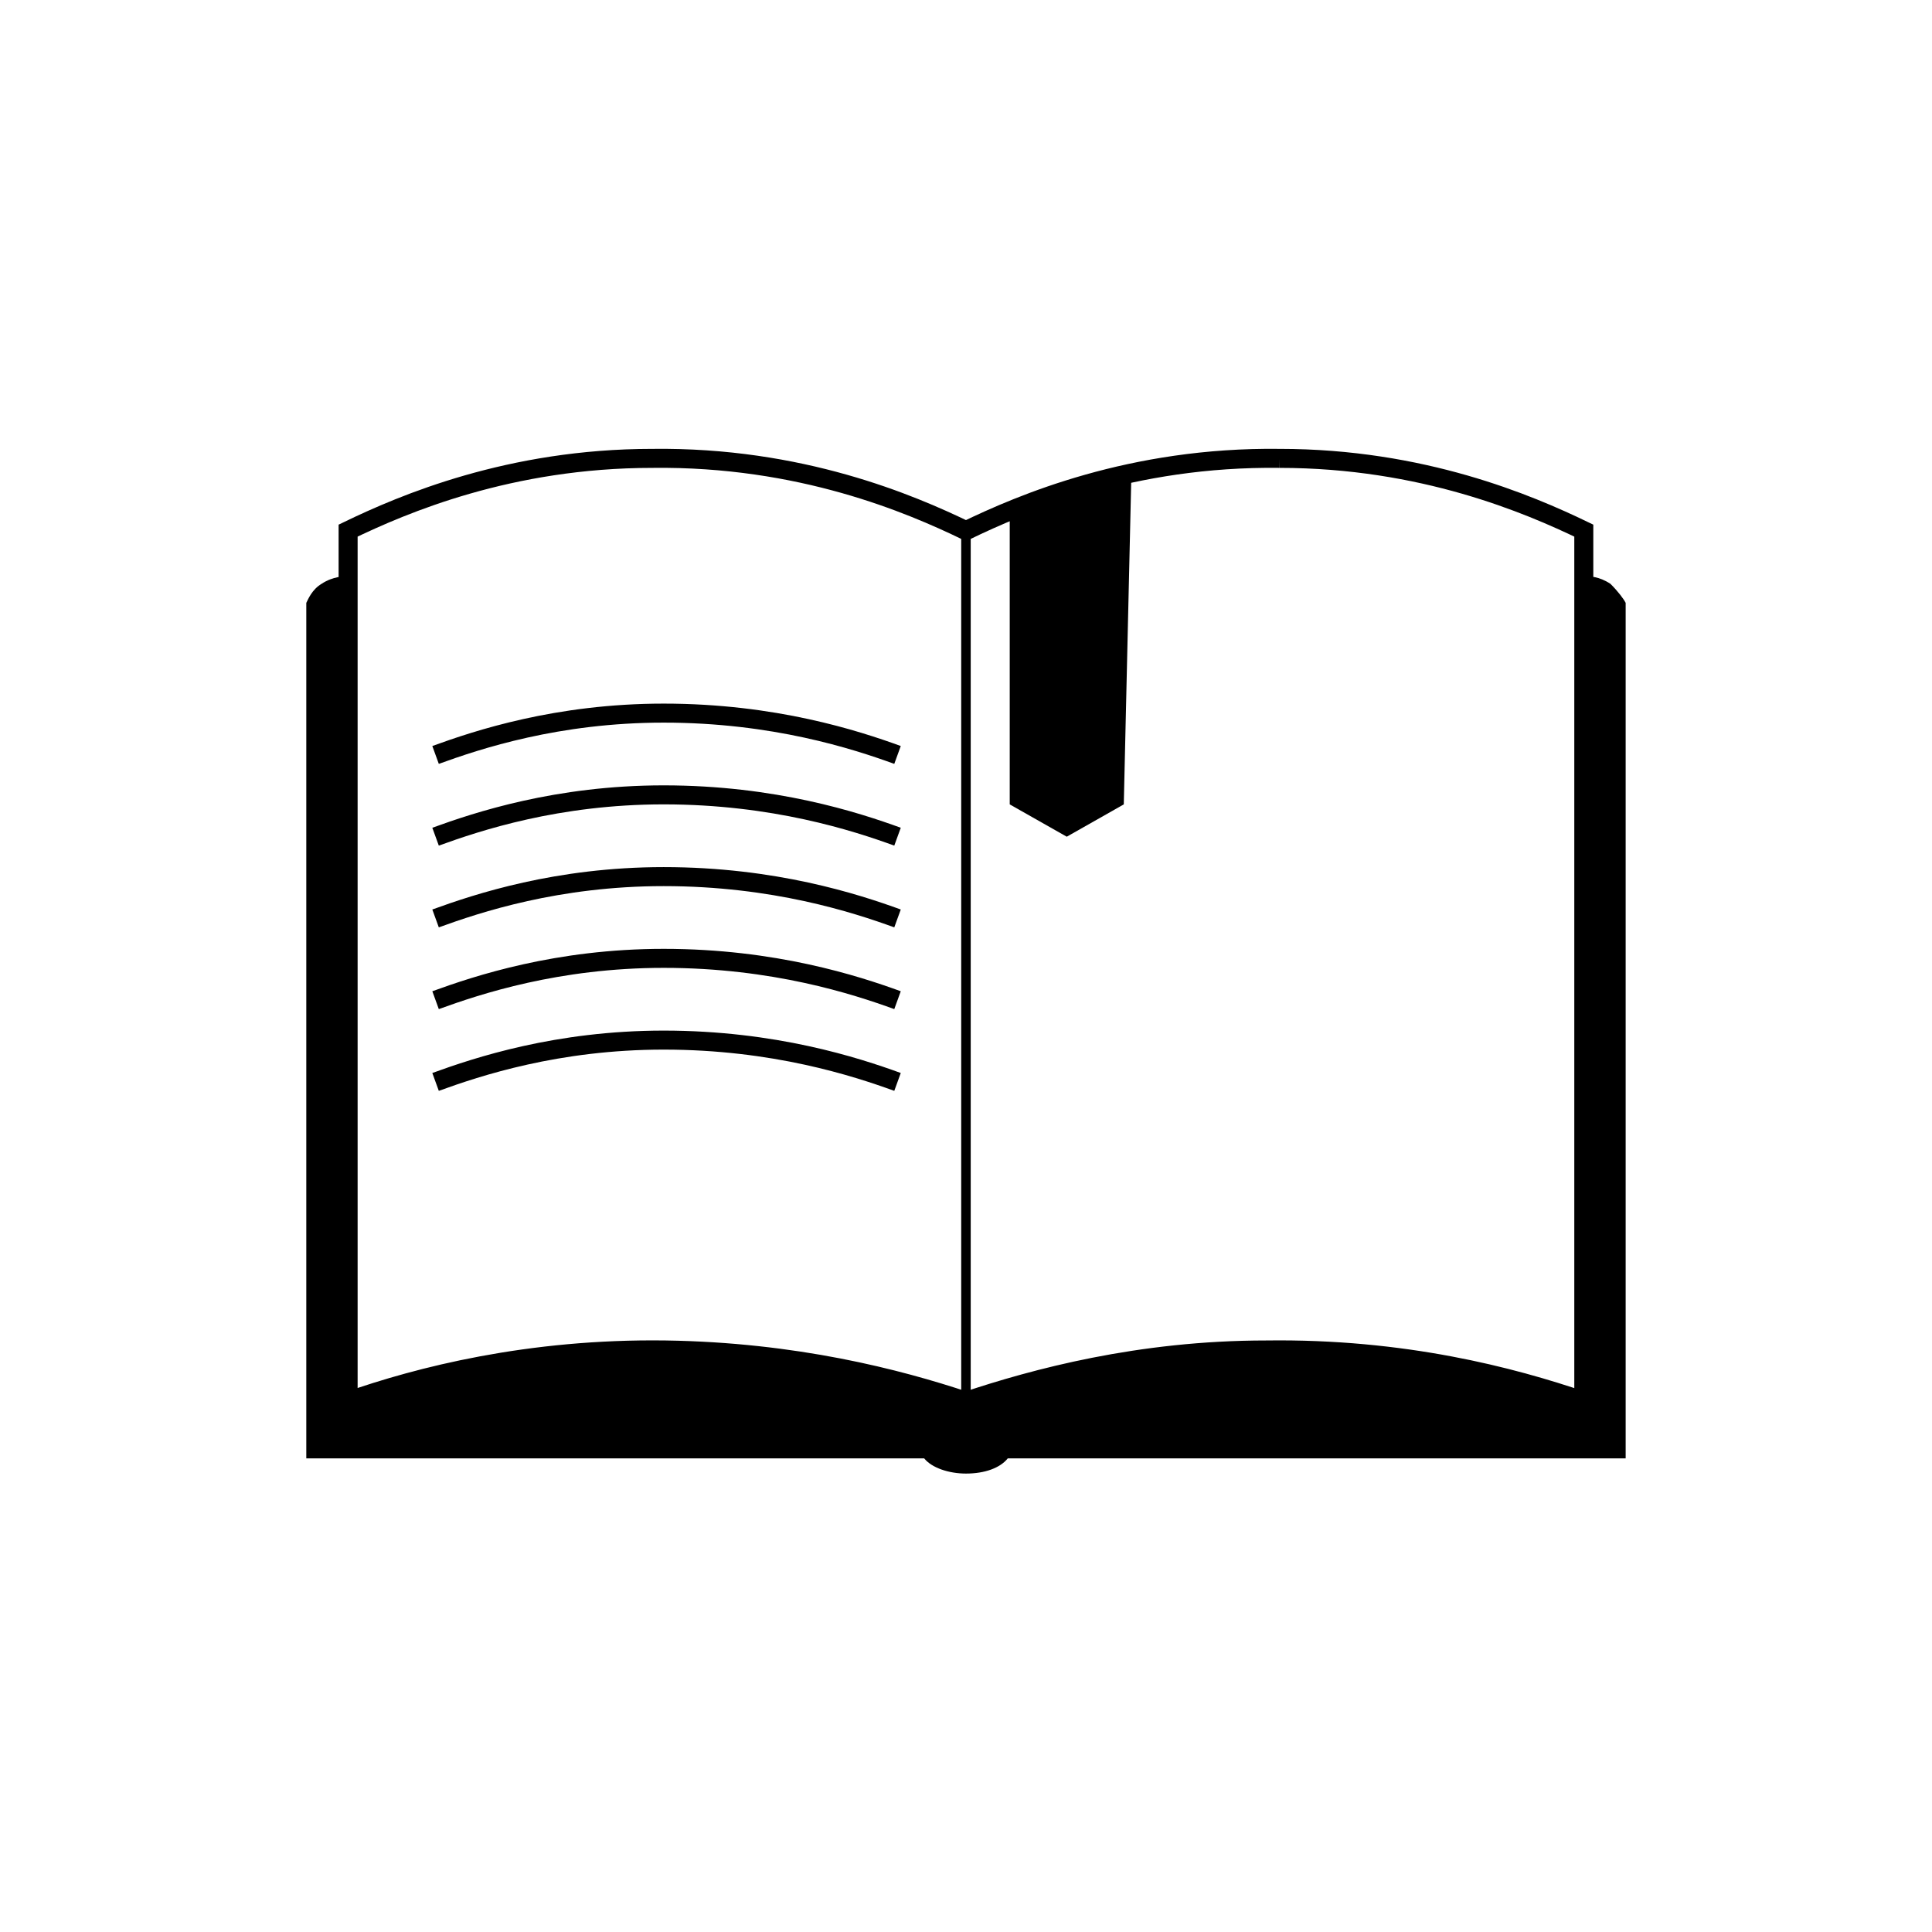
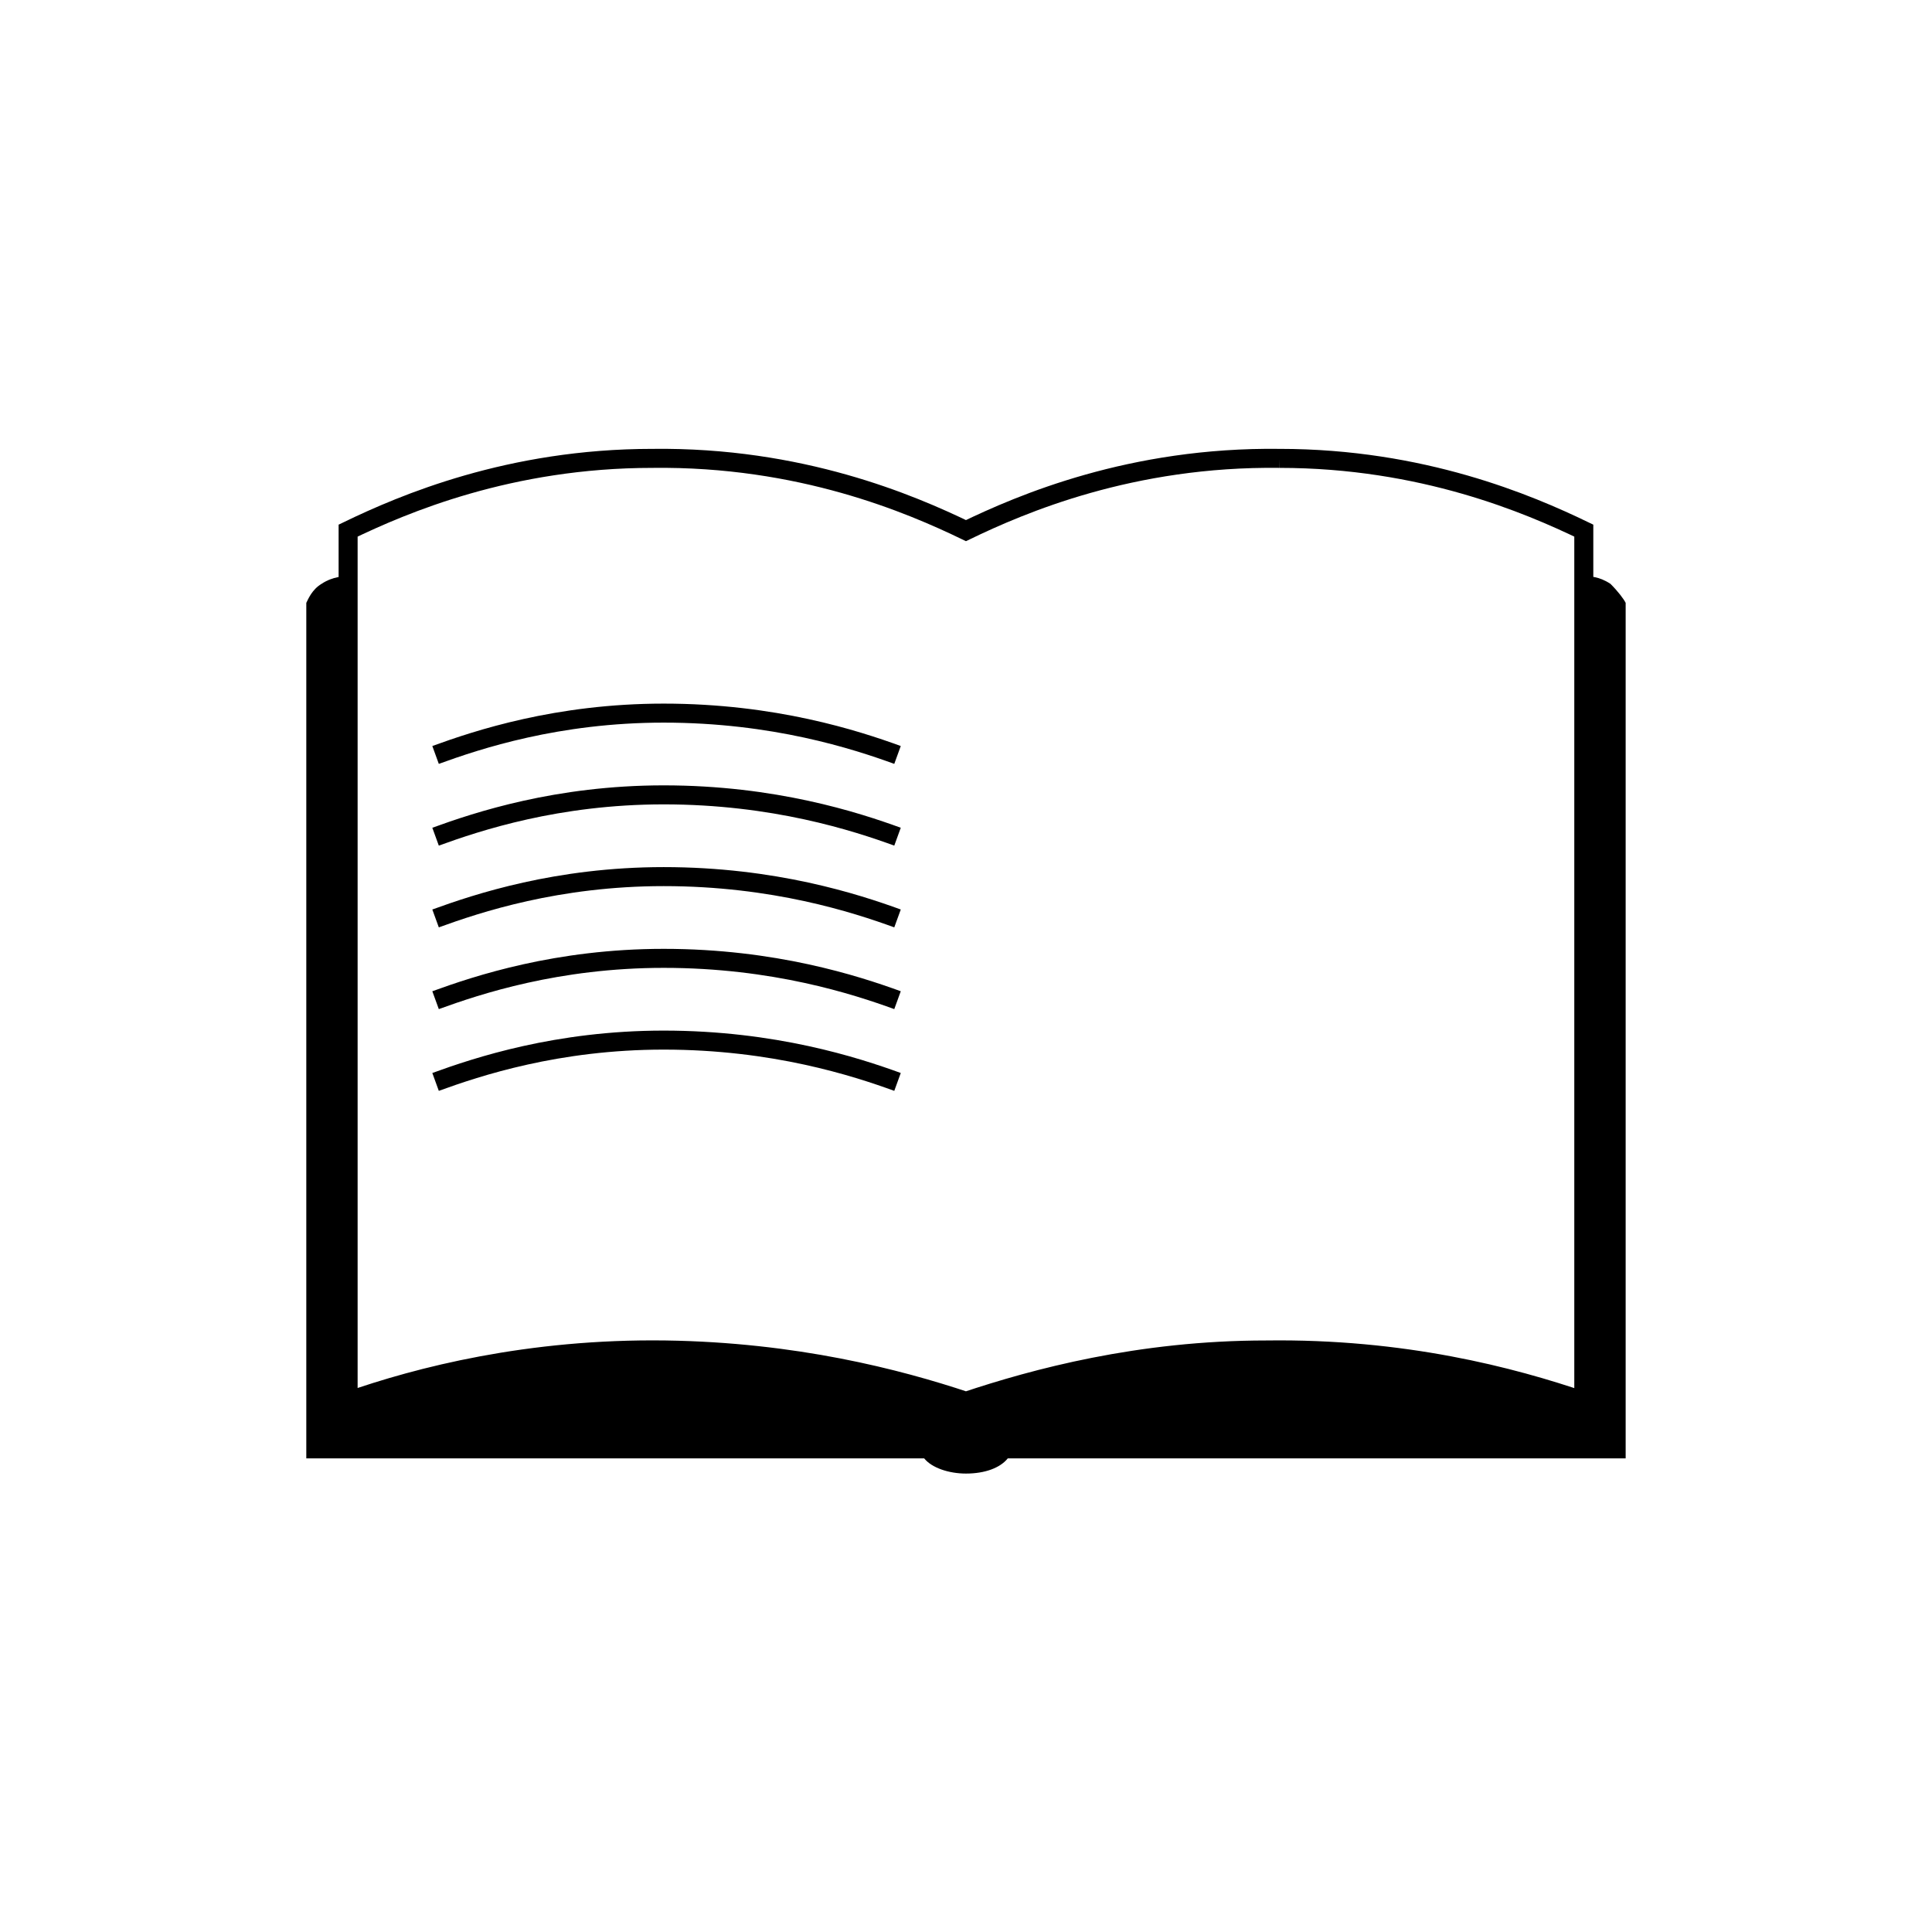
<svg xmlns="http://www.w3.org/2000/svg" width="800px" height="800px" version="1.1" viewBox="144 144 512 512">
  <path transform="matrix(5.038 0 0 5.038 148.09 148.09)" d="m66.5 23.3c-7.8-0.1-13.6 2.4-16.5 3.8-2.9-1.4-8.7-3.9-16.5-3.8-7.5 0-13.1 2.4-16 3.8v45.8c3.7-1.3 9.5-2.8 16.7-2.7 6.8 0.1 12.2 1.5 15.8 2.7 3.6-1.2 9.1-2.7 15.8-2.7 7.2-0.1 12.9 1.4 16.7 2.7v-45.8c-2.901-1.399-8.5-3.8-16-3.8z" fill="none" stroke="#000000" stroke-miterlimit="10" />
  <path transform="matrix(5.038 0 0 5.038 148.09 148.09)" d="m46.4 51.8c-2.2-0.8-6.5-2.2-12.3-2.2-5.6 0-9.8 1.4-12 2.2" fill="none" stroke="#000000" stroke-miterlimit="10" />
  <path transform="matrix(5.038 0 0 5.038 148.09 148.09)" d="m46.4 47.5c-2.2-0.8-6.5-2.2-12.3-2.2-5.6 0-9.8 1.4-12 2.2" fill="none" stroke="#000000" stroke-miterlimit="10" />
  <path transform="matrix(5.038 0 0 5.038 148.09 148.09)" d="m46.4 43.2c-2.2-0.8-6.5-2.2-12.3-2.2-5.6 0-9.8 1.4-12 2.2" fill="none" stroke="#000000" stroke-miterlimit="10" />
  <path transform="matrix(5.038 0 0 5.038 148.09 148.09)" d="m46.4 38.9c-2.2-0.8-6.5-2.2-12.3-2.2-5.6 0-9.8 1.4-12 2.2" fill="none" stroke="#000000" stroke-miterlimit="10" />
  <path transform="matrix(5.038 0 0 5.038 148.09 148.09)" d="m46.4 56.1c-2.2-0.8-6.5-2.2-12.3-2.2-5.6 0-9.8 1.4-12 2.2" fill="none" stroke="#000000" stroke-miterlimit="10" />
-   <path transform="matrix(5.038 0 0 5.038 148.09 148.09)" d="m50 27.1v47.401" fill="none" stroke="#000000" stroke-miterlimit="10" stroke-width=".5" />
-   <path d="m443.83 269.51c-3.023-1.512-29.223 9.07-32.242 10.578v77.082l15.113 8.566 15.113-8.566z" />
  <path d="m570.79 298.73c-3.023-2.016-5.543-2.016-7.055-2.016v7.559 209.59c-18.641-6.551-47.863-14.105-84.137-13.602-34.258 0.504-61.465 7.559-79.602 13.602-18.137-6.047-45.848-13.602-79.602-13.602-36.273-0.504-64.992 7.055-84.137 13.602v-209.59-7.559c-1.008 0-4.031 0-7.055 2.016-2.519 1.512-3.527 4.031-4.031 5.039v226.71h163.74c2.016 2.519 6.551 4.031 11.082 4.031 5.039 0 9.07-1.512 11.082-4.031h163.74v-226.71c-0.496-1.012-2.008-3.027-4.023-5.039z" />
</svg>